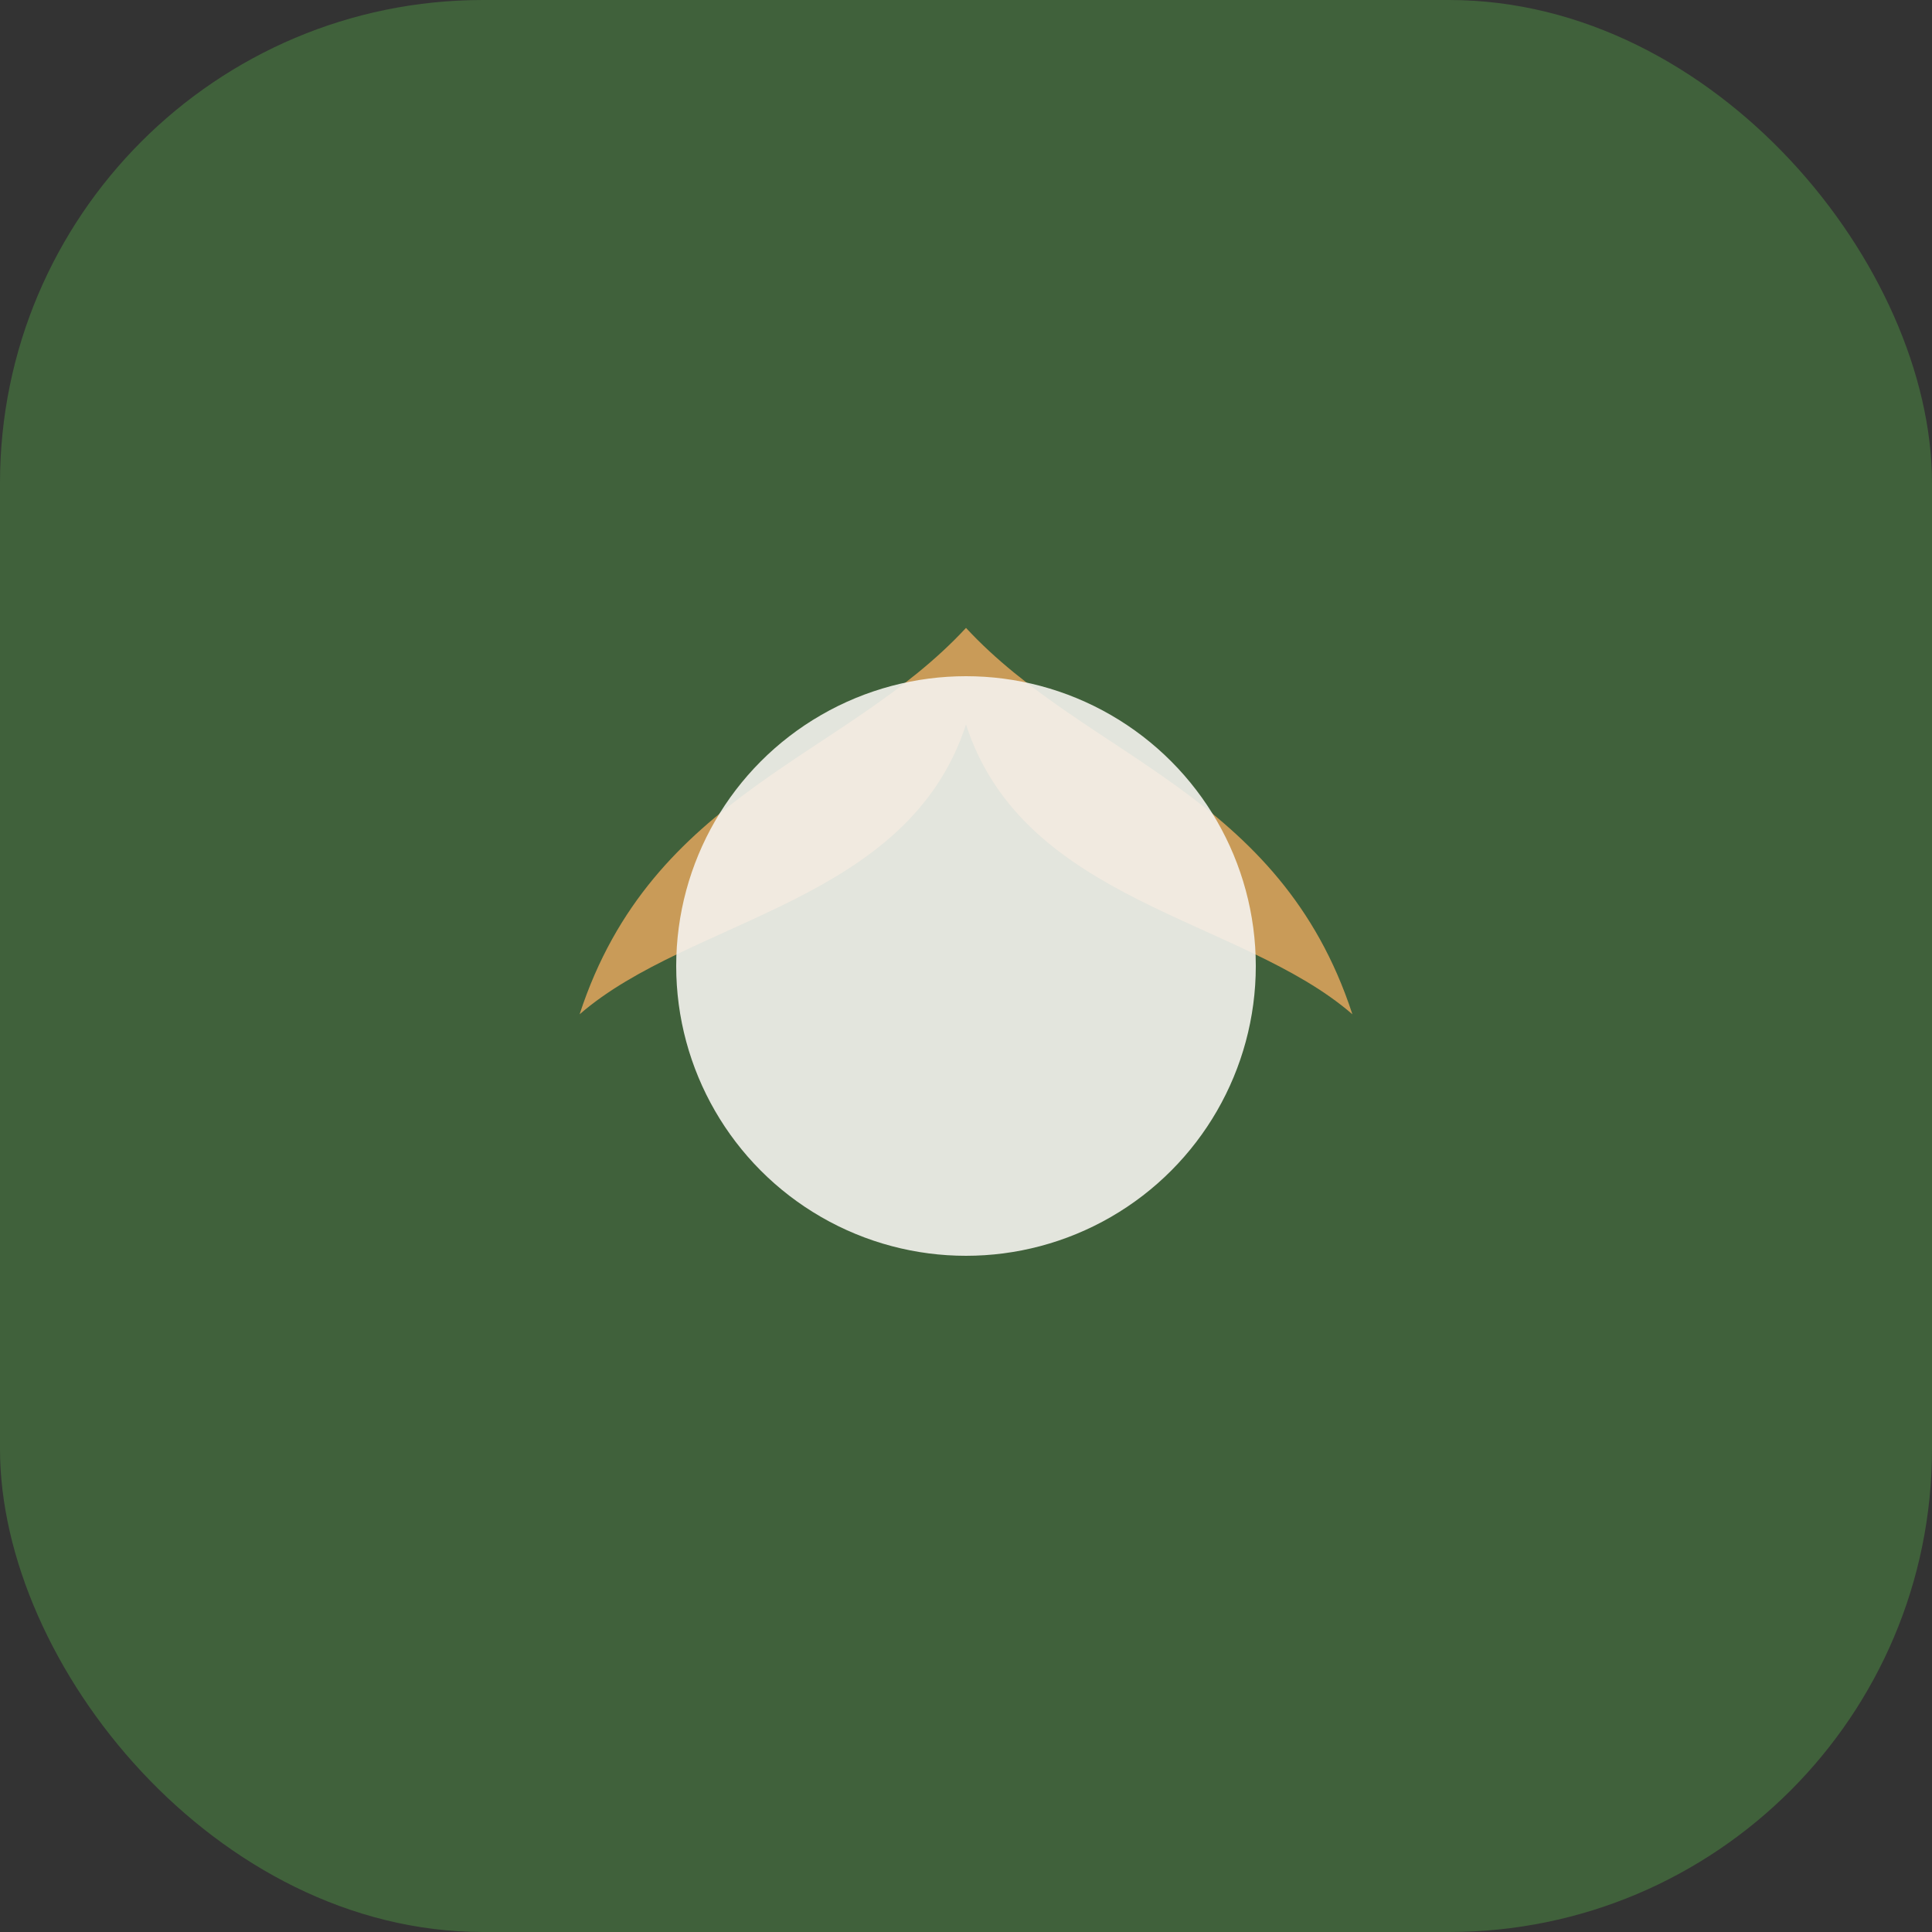
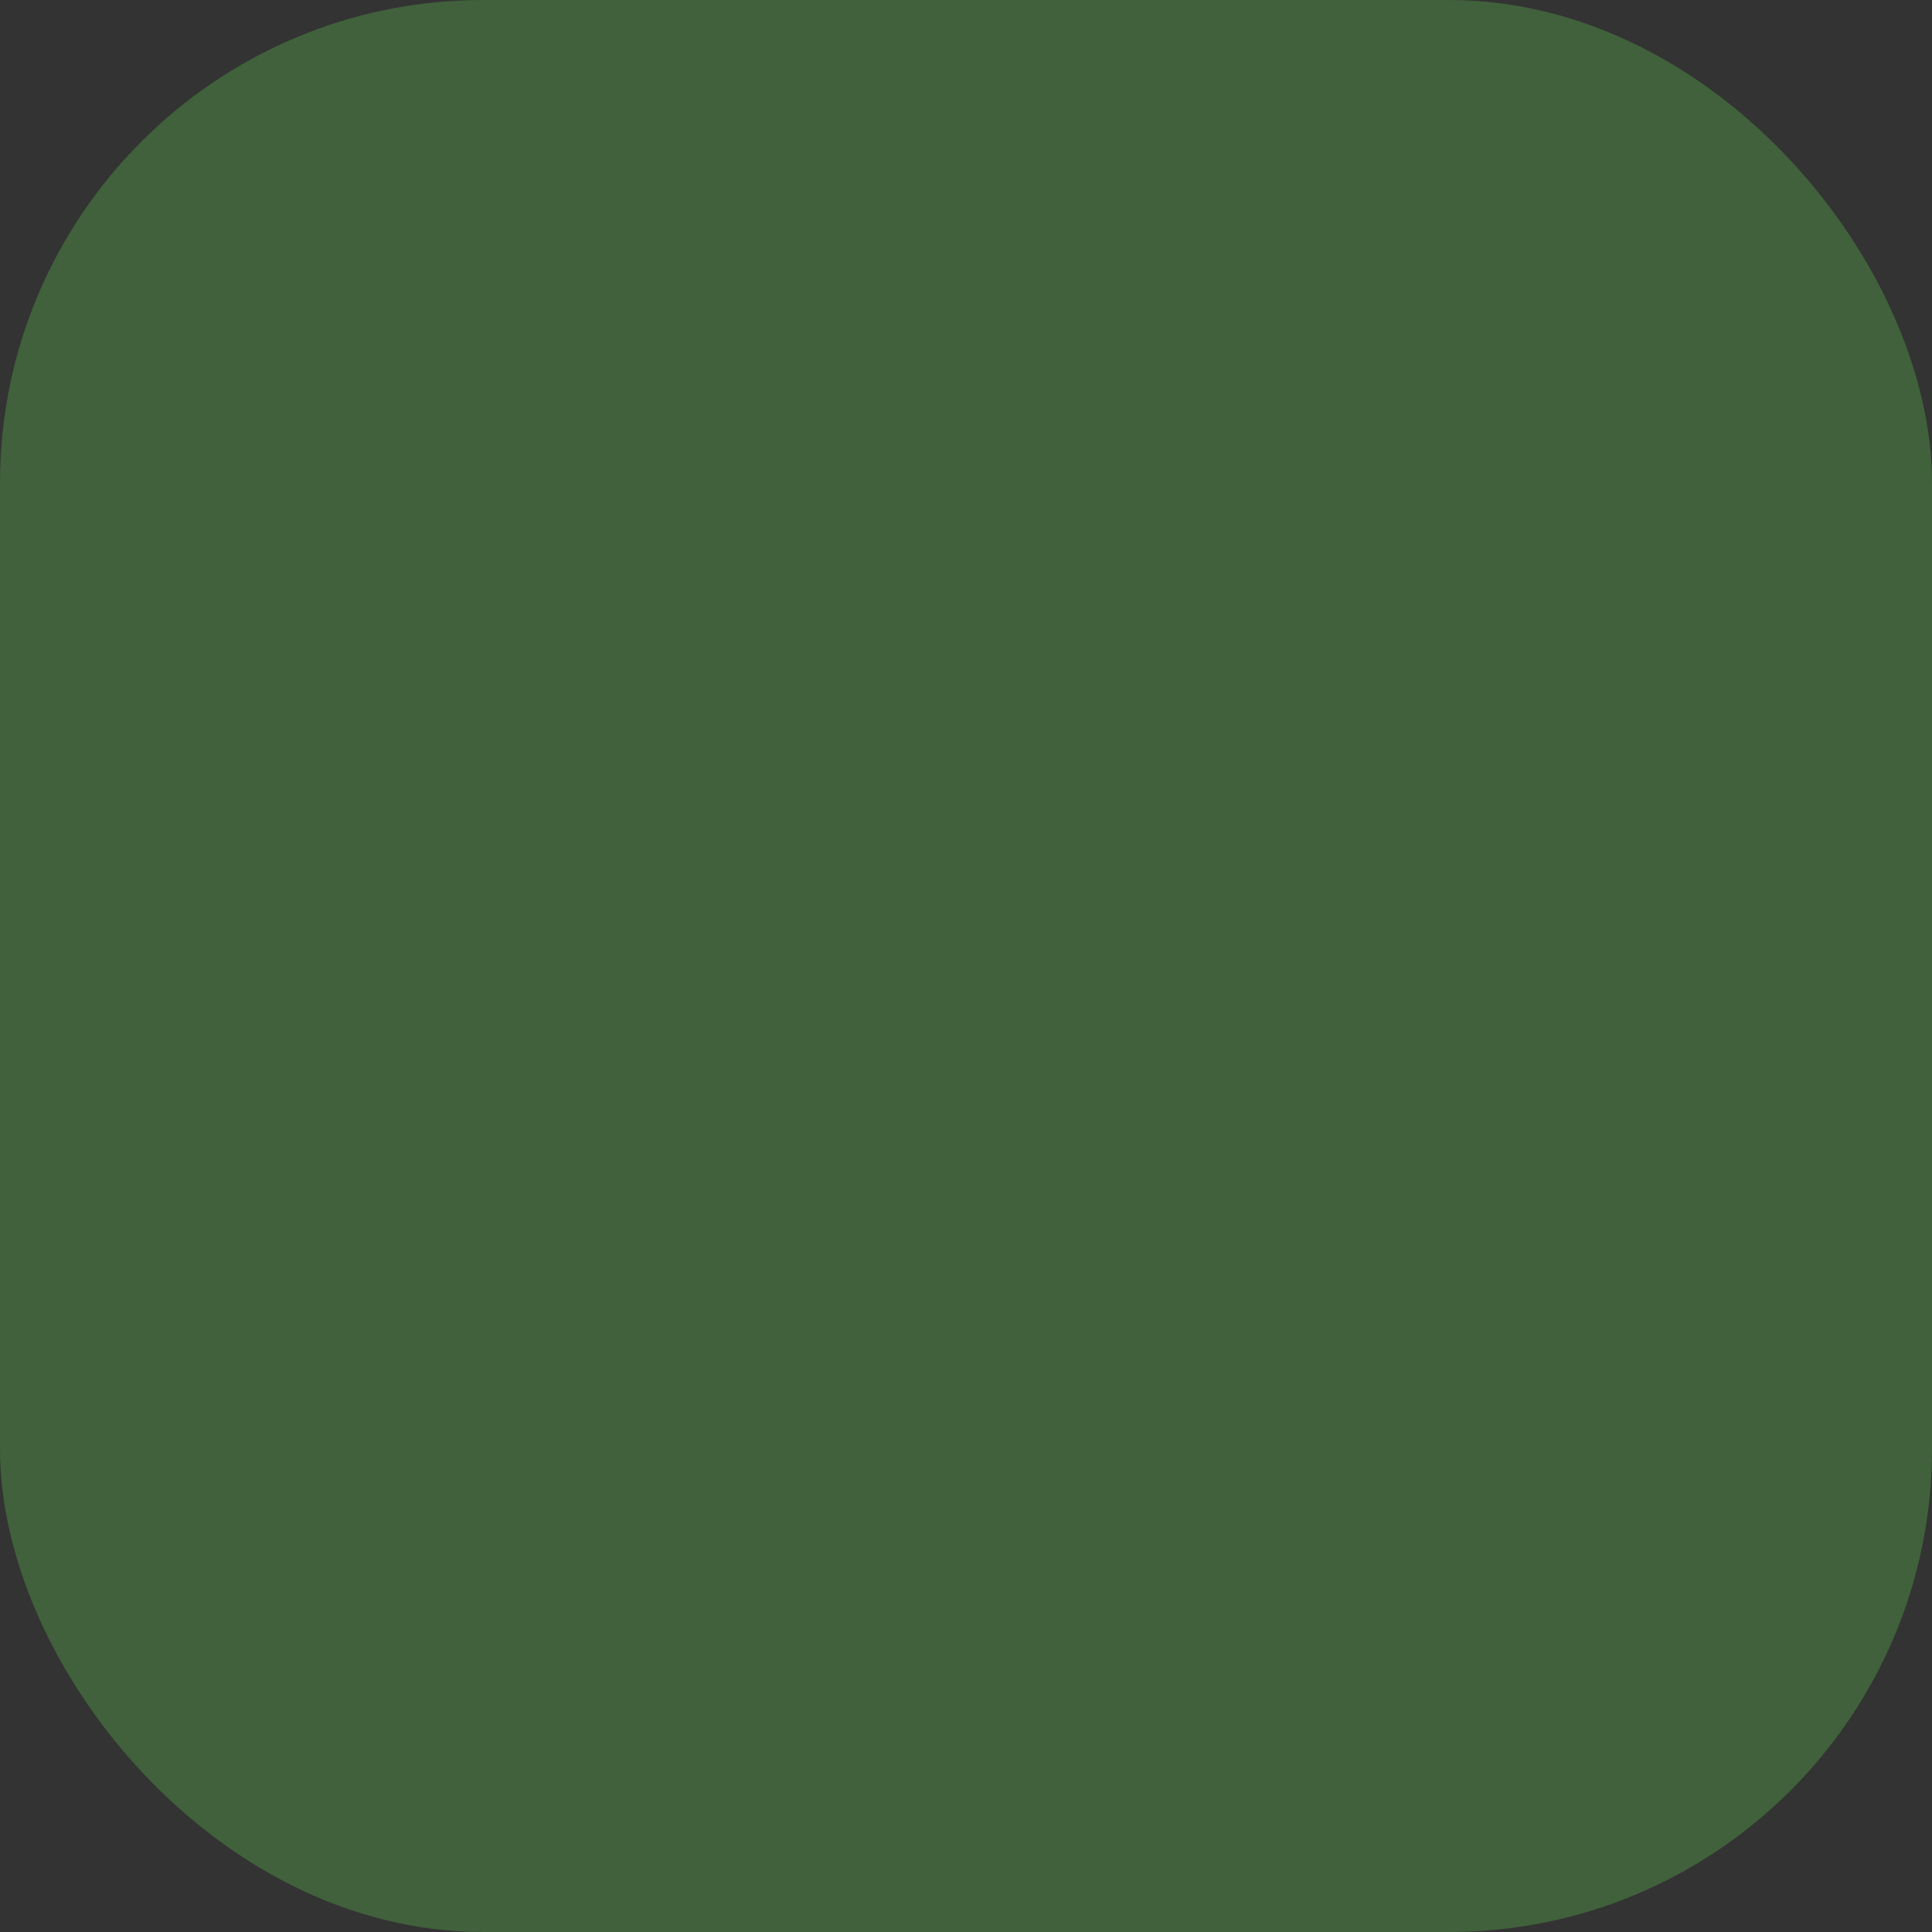
<svg xmlns="http://www.w3.org/2000/svg" width="40" height="40" viewBox="0 0 40 40">
  <rect x="0" y="0" width="40" height="40" fill="#333333" stroke="none" />
  <rect width="40" height="40" rx="10" fill="#40613B" />
-   <path d="M20 13c-2.5 2.7-6.5 3.4-8 8 2.3-2 6.8-2.3 8-6 1.2 3.7 5.7 4 8 6-1.5-4.6-5.5-5.3-8-8z" fill="#C99B58" />
-   <circle cx="20" cy="20" r="6" fill="#F5F3EE" opacity=".9" />
</svg>